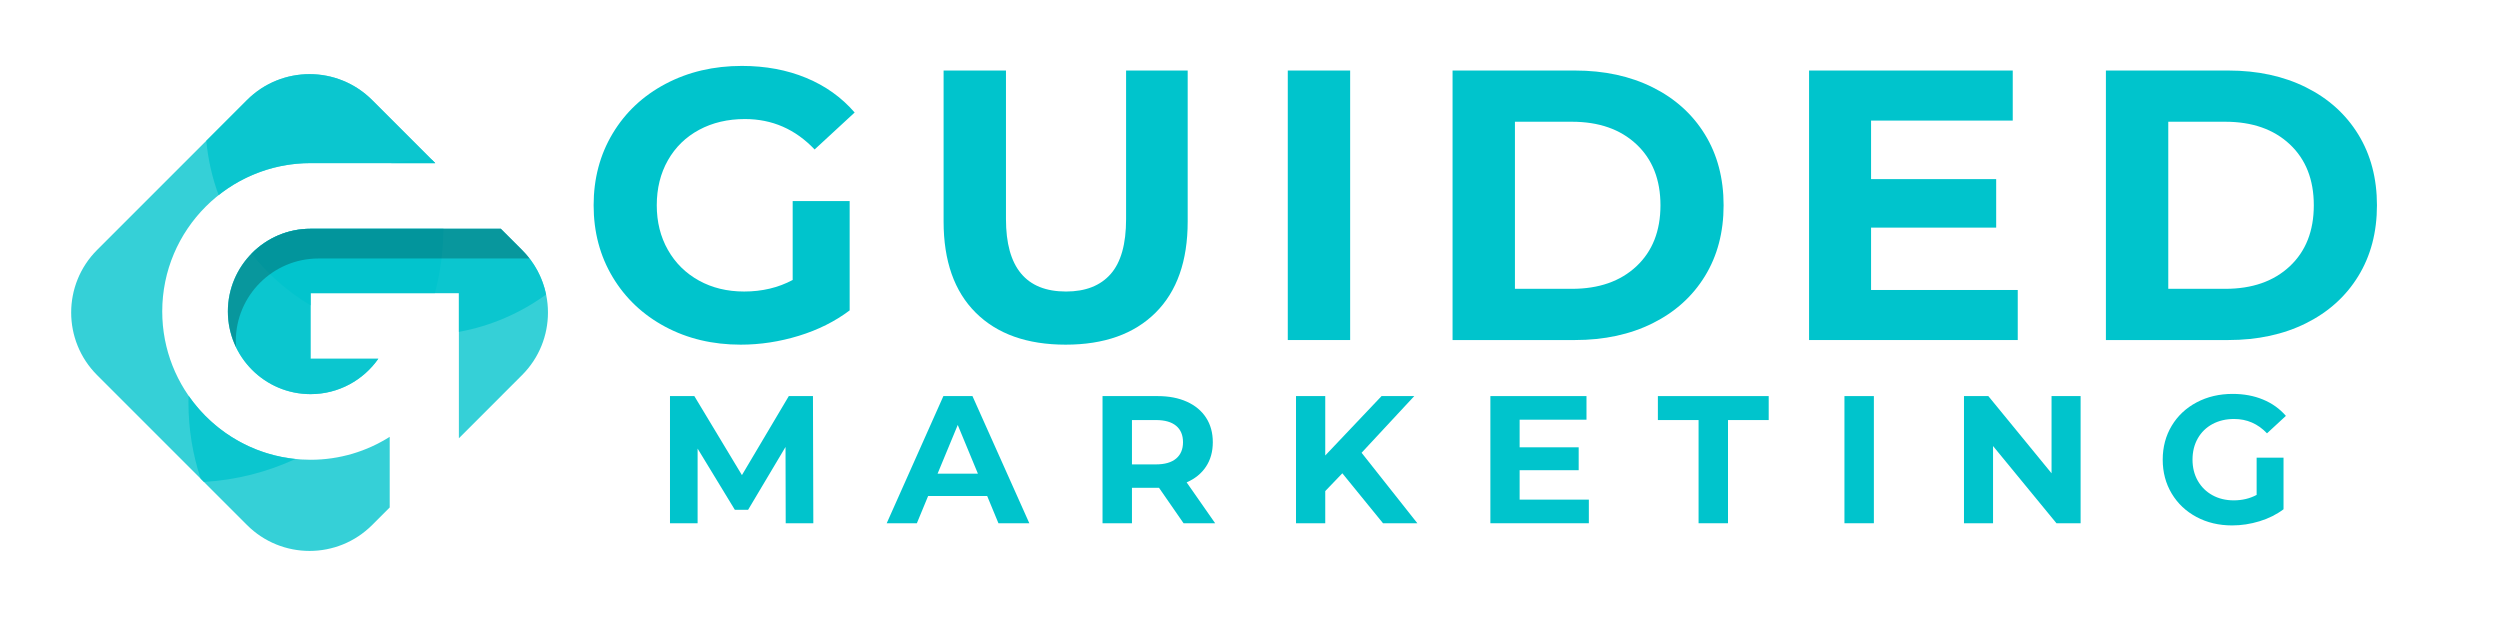
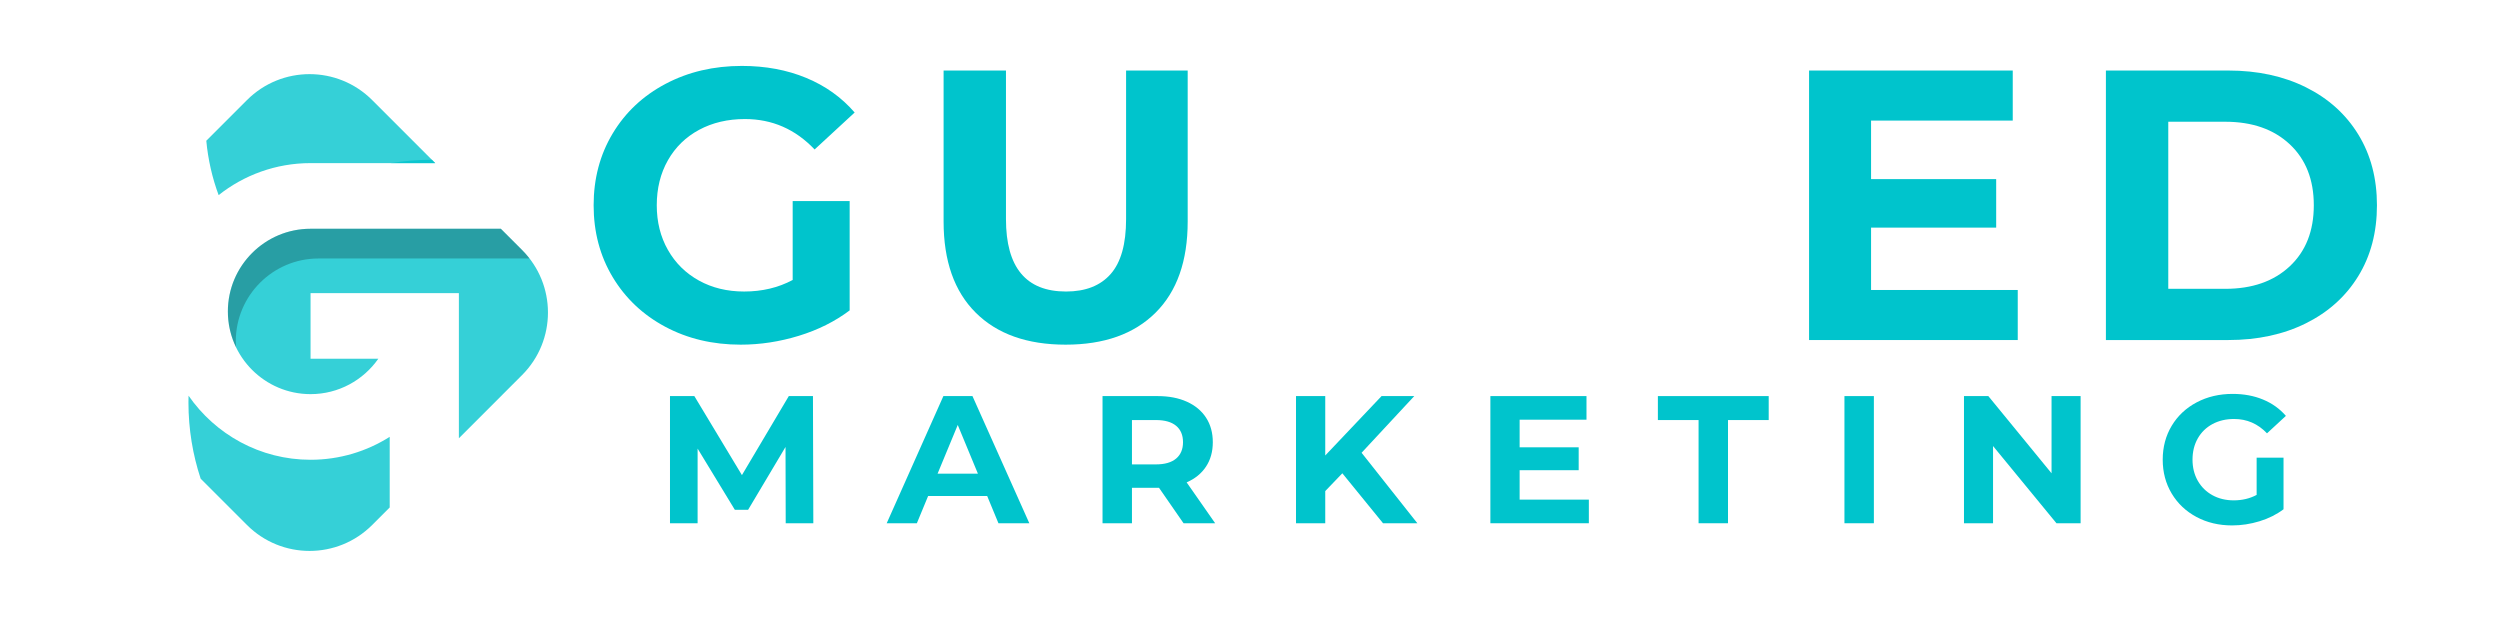
<svg xmlns="http://www.w3.org/2000/svg" width="4000" zoomAndPan="magnify" viewBox="0 0 3000 750" height="1000" preserveAspectRatio="xMidYMid meet" version="1.0">
  <defs>
    <filter x="0%" y="0%" width="100%" height="100%" id="d031b1d8e8">
      <feColorMatrix values="0 0 0 0 1 0 0 0 0 1 0 0 0 0 1 0 0 0 1 0" color-interpolation-filters="sRGB" />
    </filter>
    <g />
    <mask id="b357a9804e">
      <g filter="url(#d031b1d8e8)">
        <rect x="-300" width="3600" fill="#000000" y="-75" height="900" fill-opacity="0.79" />
      </g>
    </mask>
    <clipPath id="88528446d1">
      <path d="M 1 1 L 260.801 1 L 260.801 200 L 1 200 Z M 1 1 " clip-rule="nonzero" />
    </clipPath>
    <clipPath id="542d8be873">
-       <rect x="0" width="261" y="0" height="201" />
-     </clipPath>
+       </clipPath>
    <mask id="12291bd0ff">
      <g filter="url(#d031b1d8e8)">
-         <rect x="-300" width="3600" fill="#000000" y="-75" height="900" fill-opacity="0.79" />
-       </g>
+         </g>
    </mask>
    <clipPath id="5b3f205a53">
      <path d="M 1 0.078 L 438.719 0.078 L 438.719 490.641 L 1 490.641 Z M 1 0.078 " clip-rule="nonzero" />
    </clipPath>
    <clipPath id="679739ac1c">
      <rect x="0" width="439" y="0" height="491" />
    </clipPath>
    <mask id="0c22a73d0f">
      <g filter="url(#d031b1d8e8)">
        <rect x="-300" width="3600" fill="#000000" y="-75" height="900" fill-opacity="0.79" />
      </g>
    </mask>
    <clipPath id="22b004b23b">
-       <path d="M 0.199 1 L 355 1 L 355 126 L 0.199 126 Z M 0.199 1 " clip-rule="nonzero" />
-     </clipPath>
+       </clipPath>
    <clipPath id="5c7db17673">
      <rect x="0" width="356" y="0" height="127" />
    </clipPath>
    <mask id="97d2e15408">
      <g filter="url(#d031b1d8e8)">
        <rect x="-300" width="3600" fill="#000000" y="-75" height="900" fill-opacity="0.79" />
      </g>
    </mask>
    <clipPath id="da24e0f17e">
      <path d="M 0.199 0.078 L 275.719 0.078 L 275.719 146.719 L 0.199 146.719 Z M 0.199 0.078 " clip-rule="nonzero" />
    </clipPath>
    <clipPath id="ce4240c9da">
      <rect x="0" width="276" y="0" height="147" />
    </clipPath>
    <mask id="34befeedc0">
      <g filter="url(#d031b1d8e8)">
        <rect x="-300" width="3600" fill="#000000" y="-75" height="900" fill-opacity="0.79" />
      </g>
    </mask>
    <clipPath id="07226c7039">
      <path d="M 1 0.281 L 54.719 0.281 L 54.719 5 L 1 5 Z M 1 0.281 " clip-rule="nonzero" />
    </clipPath>
    <clipPath id="ba99d07054">
      <rect x="0" width="55" y="0" height="6" />
    </clipPath>
    <mask id="85f571bb97">
      <g filter="url(#d031b1d8e8)">
        <rect x="-300" width="3600" fill="#000000" y="-75" height="900" fill-opacity="0.79" />
      </g>
    </mask>
    <clipPath id="d68531417b">
      <path d="M 1 0.48 L 243 0.48 L 243 187.922 L 1 187.922 Z M 1 0.48 " clip-rule="nonzero" />
    </clipPath>
    <clipPath id="a0c2e58e76">
      <rect x="0" width="243" y="0" height="188" />
    </clipPath>
    <mask id="794bfcef04">
      <g filter="url(#d031b1d8e8)">
        <rect x="-300" width="3600" fill="#000000" y="-75" height="900" fill-opacity="0.79" />
      </g>
    </mask>
    <clipPath id="effd6c4dc9">
      <rect x="0" width="387" y="0" height="254" />
    </clipPath>
    <mask id="38d570e1dd">
      <g filter="url(#d031b1d8e8)">
        <rect x="-300" width="3600" fill="#000000" y="-75" height="900" fill-opacity="0.24" />
      </g>
    </mask>
    <clipPath id="a27d64c578">
      <rect x="0" width="364" y="0" height="145" />
    </clipPath>
  </defs>
  <g fill="#00c4cc" fill-opacity="1">
    <g transform="translate(694.338, 408.045)">
      <g>
        <path d="M 256.875 -166.781 L 325.25 -166.781 L 325.25 -35.578 C 307.688 -22.328 287.352 -12.16 264.25 -5.078 C 241.156 2.004 217.906 5.547 194.5 5.547 C 160.926 5.547 130.738 -1.613 103.938 -15.938 C 77.145 -30.258 56.125 -50.125 40.875 -75.531 C 25.633 -100.945 18.016 -129.672 18.016 -161.703 C 18.016 -193.734 25.633 -222.453 40.875 -247.859 C 56.125 -273.273 77.301 -293.141 104.406 -307.453 C 131.508 -321.773 162.004 -328.938 195.891 -328.938 C 224.223 -328.938 249.938 -324.16 273.031 -314.609 C 296.133 -305.066 315.539 -291.211 331.25 -273.047 L 283.203 -228.688 C 260.109 -253.02 232.234 -265.188 199.578 -265.188 C 178.941 -265.188 160.613 -260.875 144.594 -252.25 C 128.582 -243.625 116.109 -231.457 107.172 -215.75 C 98.242 -200.039 93.781 -182.023 93.781 -161.703 C 93.781 -141.68 98.242 -123.816 107.172 -108.109 C 116.109 -92.398 128.508 -80.156 144.375 -71.375 C 160.238 -62.602 178.332 -58.219 198.656 -58.219 C 220.219 -58.219 239.625 -62.836 256.875 -72.078 Z M 256.875 -166.781 " />
      </g>
    </g>
  </g>
  <g fill="#00c4cc" fill-opacity="1">
    <g transform="translate(1096.739, 408.045)">
      <g>
        <path d="M 182.031 5.547 C 135.832 5.547 99.875 -7.234 74.156 -32.797 C 48.438 -58.359 35.578 -94.859 35.578 -142.297 L 35.578 -323.406 L 110.422 -323.406 L 110.422 -145.062 C 110.422 -87.164 134.441 -58.219 182.484 -58.219 C 205.898 -58.219 223.766 -65.223 236.078 -79.234 C 248.398 -93.242 254.562 -115.188 254.562 -145.062 L 254.562 -323.406 L 328.484 -323.406 L 328.484 -142.297 C 328.484 -94.859 315.625 -58.359 289.906 -32.797 C 264.188 -7.234 228.227 5.547 182.031 5.547 Z M 182.031 5.547 " />
      </g>
    </g>
  </g>
  <g fill="#00c4cc" fill-opacity="1">
    <g transform="translate(1506.995, 408.045)">
      <g>
-         <path d="M 38.344 -323.406 L 113.188 -323.406 L 113.188 0 L 38.344 0 Z M 38.344 -323.406 " />
-       </g>
+         </g>
    </g>
  </g>
  <g fill="#00c4cc" fill-opacity="1">
    <g transform="translate(1704.73, 408.045)">
      <g>
-         <path d="M 38.344 -323.406 L 185.266 -323.406 C 220.379 -323.406 251.41 -316.703 278.359 -303.297 C 305.305 -289.898 326.25 -271.035 341.188 -246.703 C 356.125 -222.367 363.594 -194.035 363.594 -161.703 C 363.594 -129.359 356.125 -101.02 341.188 -76.688 C 326.25 -52.352 305.305 -33.488 278.359 -20.094 C 251.41 -6.695 220.379 0 185.266 0 L 38.344 0 Z M 181.562 -61.453 C 213.906 -61.453 239.703 -70.457 258.953 -88.469 C 278.203 -106.488 287.828 -130.898 287.828 -161.703 C 287.828 -192.504 278.203 -216.91 258.953 -234.922 C 239.703 -252.941 213.906 -261.953 181.562 -261.953 L 113.188 -261.953 L 113.188 -61.453 Z M 181.562 -61.453 " />
-       </g>
+         </g>
    </g>
  </g>
  <g fill="#00c4cc" fill-opacity="1">
    <g transform="translate(2132.542, 408.045)">
      <g>
        <path d="M 288.75 -60.062 L 288.75 0 L 38.344 0 L 38.344 -323.406 L 282.75 -323.406 L 282.75 -263.344 L 112.734 -263.344 L 112.734 -193.109 L 262.875 -193.109 L 262.875 -134.906 L 112.734 -134.906 L 112.734 -60.062 Z M 288.75 -60.062 " />
      </g>
    </g>
  </g>
  <g fill="#00c4cc" fill-opacity="1">
    <g transform="translate(2488.743, 408.045)">
      <g>
        <path d="M 38.344 -323.406 L 185.266 -323.406 C 220.379 -323.406 251.41 -316.703 278.359 -303.297 C 305.305 -289.898 326.25 -271.035 341.188 -246.703 C 356.125 -222.367 363.594 -194.035 363.594 -161.703 C 363.594 -129.359 356.125 -101.02 341.188 -76.688 C 326.25 -52.352 305.305 -33.488 278.359 -20.094 C 251.41 -6.695 220.379 0 185.266 0 L 38.344 0 Z M 181.562 -61.453 C 213.906 -61.453 239.703 -70.457 258.953 -88.469 C 278.203 -106.488 287.828 -130.898 287.828 -161.703 C 287.828 -192.504 278.203 -216.91 258.953 -234.922 C 239.703 -252.941 213.906 -261.953 181.562 -261.953 L 113.188 -261.953 L 113.188 -61.453 Z M 181.562 -61.453 " />
      </g>
    </g>
  </g>
  <g mask="url(#b357a9804e)">
    <g transform="matrix(1, 0, 0, 1, 272, 273)">
      <g clip-path="url(#542d8be873)">
        <g clip-path="url(#88528446d1)">
          <path fill="#00c4cc" d="M 1.445 100.727 C 1.445 155.441 45.961 199.957 100.676 199.957 C 134.289 199.957 164.031 183.141 181.988 157.5 L 100.668 157.5 L 100.668 78.734 L 249.922 78.734 C 256.461 54.074 260.008 28.191 260.121 1.496 L 100.668 1.496 C 45.953 1.504 1.445 46.02 1.445 100.727 Z M 1.445 100.727 " fill-opacity="1" fill-rule="nonzero" />
        </g>
      </g>
    </g>
  </g>
  <g mask="url(#12291bd0ff)">
    <g transform="matrix(1, 0, 0, 1, 84, 88)">
      <g clip-path="url(#679739ac1c)">
        <g clip-path="url(#5b3f205a53)">
          <path fill="#00c4cc" d="M 110.68 285.727 C 110.68 187.582 190.527 107.738 288.668 107.738 L 438.238 107.738 L 362.57 32.07 C 321.094 -9.406 253.855 -9.406 212.379 32.07 L 32.516 211.941 C -8.961 253.418 -8.961 320.656 32.516 362.133 L 160.723 490.34 C 199.738 488.027 236.781 478.391 270.512 462.797 C 180.863 453.676 110.68 377.746 110.68 285.727 Z M 110.68 285.727 " fill-opacity="1" fill-rule="nonzero" />
        </g>
      </g>
    </g>
  </g>
  <g mask="url(#0c22a73d0f)">
    <g transform="matrix(1, 0, 0, 1, 301, 273)">
      <g clip-path="url(#5c7db17673)">
        <g clip-path="url(#22b004b23b)">
          <path fill="#00c4cc" d="M 0.801 31.375 C 20.371 56.156 44.395 77.254 71.668 93.461 L 71.668 78.742 L 249.66 78.742 L 249.66 125.262 C 288.227 118.215 323.789 102.586 354.309 80.422 C 350.254 60.832 340.648 42.156 325.441 26.949 L 300.004 1.512 L 71.668 1.512 C 43.934 1.504 18.828 12.953 0.801 31.375 Z M 0.801 31.375 " fill-opacity="1" fill-rule="nonzero" />
        </g>
      </g>
    </g>
  </g>
  <g mask="url(#97d2e15408)">
    <g transform="matrix(1, 0, 0, 1, 247, 88)">
      <g clip-path="url(#ce4240c9da)">
        <g clip-path="url(#da24e0f17e)">
          <path fill="#00c4cc" d="M 125.668 107.738 L 275.246 107.738 L 199.578 32.07 C 158.102 -9.406 90.863 -9.406 49.387 32.07 L 0.555 80.902 C 2.668 103.633 7.73 125.512 15.359 146.145 C 45.707 122.109 84.047 107.738 125.668 107.738 Z M 125.668 107.738 " fill-opacity="1" fill-rule="nonzero" />
        </g>
      </g>
    </g>
  </g>
  <g mask="url(#34befeedc0)">
    <g transform="matrix(1, 0, 0, 1, 468, 191)">
      <g clip-path="url(#ba99d07054)">
        <g clip-path="url(#07226c7039)">
          <path fill="#00c4cc" d="M 54.246 4.738 L 50.258 0.742 C 49.973 0.742 49.695 0.734 49.41 0.734 C 32.969 0.734 16.855 2.121 1.156 4.738 Z M 54.246 4.738 " fill-opacity="1" fill-rule="nonzero" />
        </g>
      </g>
    </g>
  </g>
  <g mask="url(#85f571bb97)">
    <g transform="matrix(1, 0, 0, 1, 225, 474)">
      <g clip-path="url(#a0c2e58e76)">
        <g clip-path="url(#d68531417b)">
          <path fill="#00c4cc" d="M 147.668 77.723 C 87.047 77.723 33.418 47.25 1.262 0.832 C 1.188 3.547 1.141 6.266 1.141 8.996 C 1.141 40.934 6.297 71.664 15.797 100.418 L 71.387 156.004 C 112.863 197.48 180.102 197.48 221.578 156.004 L 242.645 134.938 L 242.645 50.203 C 215.141 67.621 182.57 77.723 147.668 77.723 Z M 147.668 77.723 " fill-opacity="1" fill-rule="nonzero" />
        </g>
      </g>
    </g>
  </g>
  <g mask="url(#794bfcef04)">
    <g transform="matrix(1, 0, 0, 1, 272, 273)">
      <g clip-path="url(#effd6c4dc9)">
        <path fill="#00c4cc" d="M 354.449 26.941 L 329.012 1.504 L 100.668 1.504 C 45.953 1.504 1.438 46.02 1.438 100.734 C 1.438 155.449 45.953 199.965 100.668 199.965 C 134.281 199.965 164.023 183.148 181.98 157.508 L 100.668 157.508 L 100.668 78.734 L 278.66 78.734 L 278.66 252.914 L 354.441 177.133 C 395.926 135.656 395.926 68.418 354.449 26.941 Z M 354.449 26.941 " fill-opacity="1" fill-rule="nonzero" />
      </g>
    </g>
  </g>
  <g mask="url(#38d570e1dd)">
    <g transform="matrix(1, 0, 0, 1, 272, 273)">
      <g clip-path="url(#a27d64c578)">
        <path fill="#000000" d="M 1.445 100.727 C 1.445 116.125 4.969 130.715 11.254 143.73 C 11.078 141.316 10.961 138.879 10.961 136.418 C 10.961 81.703 55.477 37.188 110.191 37.188 L 363.438 37.188 C 360.695 33.633 357.719 30.195 354.457 26.941 L 329.02 1.504 L 100.668 1.504 C 45.953 1.504 1.445 46.02 1.445 100.727 Z M 1.445 100.727 " fill-opacity="1" fill-rule="nonzero" />
      </g>
    </g>
  </g>
  <g fill="#00c4cc" fill-opacity="1">
    <g transform="translate(785.894, 627.895)">
      <g>
        <path d="M 156.953 0 L 156.734 -91.562 L 111.828 -16.125 L 95.922 -16.125 L 51.234 -89.594 L 51.234 0 L 18.094 0 L 18.094 -152.594 L 47.312 -152.594 L 104.422 -57.766 L 160.672 -152.594 L 189.656 -152.594 L 190.094 0 Z M 156.953 0 " />
      </g>
    </g>
  </g>
  <g fill="#00c4cc" fill-opacity="1">
    <g transform="translate(1066.019, 627.895)">
      <g>
        <path d="M 118.594 -32.703 L 47.734 -32.703 L 34.219 0 L -1.969 0 L 66.047 -152.594 L 100.938 -152.594 L 169.172 0 L 132.109 0 Z M 107.469 -59.516 L 83.281 -117.938 L 59.078 -59.516 Z M 107.469 -59.516 " />
      </g>
    </g>
  </g>
  <g fill="#00c4cc" fill-opacity="1">
    <g transform="translate(1304.943, 627.895)">
      <g>
-         <path d="M 115.328 0 L 85.891 -42.516 L 53.406 -42.516 L 53.406 0 L 18.094 0 L 18.094 -152.594 L 84.141 -152.594 C 97.66 -152.594 109.395 -150.336 119.344 -145.828 C 129.301 -141.328 136.969 -134.938 142.344 -126.656 C 147.727 -118.375 150.422 -108.566 150.422 -97.234 C 150.422 -85.891 147.691 -76.113 142.234 -67.906 C 136.785 -59.695 129.051 -53.41 119.031 -49.047 L 153.25 0 Z M 114.672 -97.234 C 114.672 -105.805 111.906 -112.379 106.375 -116.953 C 100.852 -121.535 92.789 -123.828 82.188 -123.828 L 53.406 -123.828 L 53.406 -70.625 L 82.188 -70.625 C 92.789 -70.625 100.852 -72.945 106.375 -77.594 C 111.906 -82.25 114.672 -88.797 114.672 -97.234 Z M 114.672 -97.234 " />
+         <path d="M 115.328 0 L 85.891 -42.516 L 53.406 -42.516 L 53.406 0 L 18.094 0 L 18.094 -152.594 L 84.141 -152.594 C 97.66 -152.594 109.395 -150.336 119.344 -145.828 C 129.301 -141.328 136.969 -134.938 142.344 -126.656 C 147.727 -118.375 150.422 -108.566 150.422 -97.234 C 150.422 -85.891 147.691 -76.113 142.234 -67.906 C 136.785 -59.695 129.051 -53.41 119.031 -49.047 L 153.25 0 Z M 114.672 -97.234 C 114.672 -105.805 111.906 -112.379 106.375 -116.953 C 100.852 -121.535 92.789 -123.828 82.188 -123.828 L 53.406 -123.828 L 53.406 -70.625 L 82.188 -70.625 C 92.789 -70.625 100.852 -72.945 106.375 -77.594 C 111.906 -82.25 114.672 -88.797 114.672 -97.234 M 114.672 -97.234 " />
      </g>
    </g>
  </g>
  <g fill="#00c4cc" fill-opacity="1">
    <g transform="translate(1537.109, 627.895)">
      <g>
        <path d="M 73.688 -59.953 L 53.188 -38.594 L 53.188 0 L 18.094 0 L 18.094 -152.594 L 53.188 -152.594 L 53.188 -81.312 L 120.766 -152.594 L 160.016 -152.594 L 96.797 -84.578 L 163.719 0 L 122.516 0 Z M 73.688 -59.953 " />
      </g>
    </g>
  </g>
  <g fill="#00c4cc" fill-opacity="1">
    <g transform="translate(1770.365, 627.895)">
      <g>
        <path d="M 136.25 -28.344 L 136.25 0 L 18.094 0 L 18.094 -152.594 L 133.422 -152.594 L 133.422 -124.266 L 53.188 -124.266 L 53.188 -91.125 L 124.047 -91.125 L 124.047 -63.656 L 53.188 -63.656 L 53.188 -28.344 Z M 136.25 -28.344 " />
      </g>
    </g>
  </g>
  <g fill="#00c4cc" fill-opacity="1">
    <g transform="translate(1988.58, 627.895)">
      <g>
        <path d="M 49.703 -123.828 L 0.875 -123.828 L 0.875 -152.594 L 133.859 -152.594 L 133.859 -123.828 L 85.016 -123.828 L 85.016 0 L 49.703 0 Z M 49.703 -123.828 " />
      </g>
    </g>
  </g>
  <g fill="#00c4cc" fill-opacity="1">
    <g transform="translate(2195.24, 627.895)">
      <g>
        <path d="M 18.094 -152.594 L 53.406 -152.594 L 53.406 0 L 18.094 0 Z M 18.094 -152.594 " />
      </g>
    </g>
  </g>
  <g fill="#00c4cc" fill-opacity="1">
    <g transform="translate(2338.683, 627.895)">
      <g>
        <path d="M 158.047 -152.594 L 158.047 0 L 129.062 0 L 52.969 -92.656 L 52.969 0 L 18.094 0 L 18.094 -152.594 L 47.312 -152.594 L 123.172 -59.953 L 123.172 -152.594 Z M 158.047 -152.594 " />
      </g>
    </g>
  </g>
  <g fill="#00c4cc" fill-opacity="1">
    <g transform="translate(2586.762, 627.895)">
      <g>
        <path d="M 121.203 -78.703 L 153.469 -78.703 L 153.469 -16.781 C 145.188 -10.531 135.594 -5.734 124.688 -2.391 C 113.789 0.941 102.82 2.609 91.781 2.609 C 75.938 2.609 61.691 -0.766 49.047 -7.516 C 36.398 -14.273 26.477 -23.648 19.281 -35.641 C 12.094 -47.629 8.5 -61.18 8.5 -76.297 C 8.5 -91.41 12.094 -104.961 19.281 -116.953 C 26.477 -128.941 36.473 -138.316 49.266 -145.078 C 62.055 -151.836 76.445 -155.219 92.438 -155.219 C 105.801 -155.219 117.93 -152.961 128.828 -148.453 C 139.734 -143.953 148.895 -137.414 156.312 -128.844 L 133.641 -107.906 C 122.734 -119.383 109.578 -125.125 94.172 -125.125 C 84.43 -125.125 75.781 -123.086 68.219 -119.016 C 60.664 -114.953 54.781 -109.211 50.562 -101.797 C 46.352 -94.391 44.25 -85.891 44.25 -76.297 C 44.25 -66.848 46.352 -58.414 50.562 -51 C 54.781 -43.594 60.633 -37.816 68.125 -33.672 C 75.613 -29.535 84.148 -27.469 93.734 -27.469 C 103.91 -27.469 113.066 -29.648 121.203 -34.016 Z M 121.203 -78.703 " />
      </g>
    </g>
  </g>
</svg>